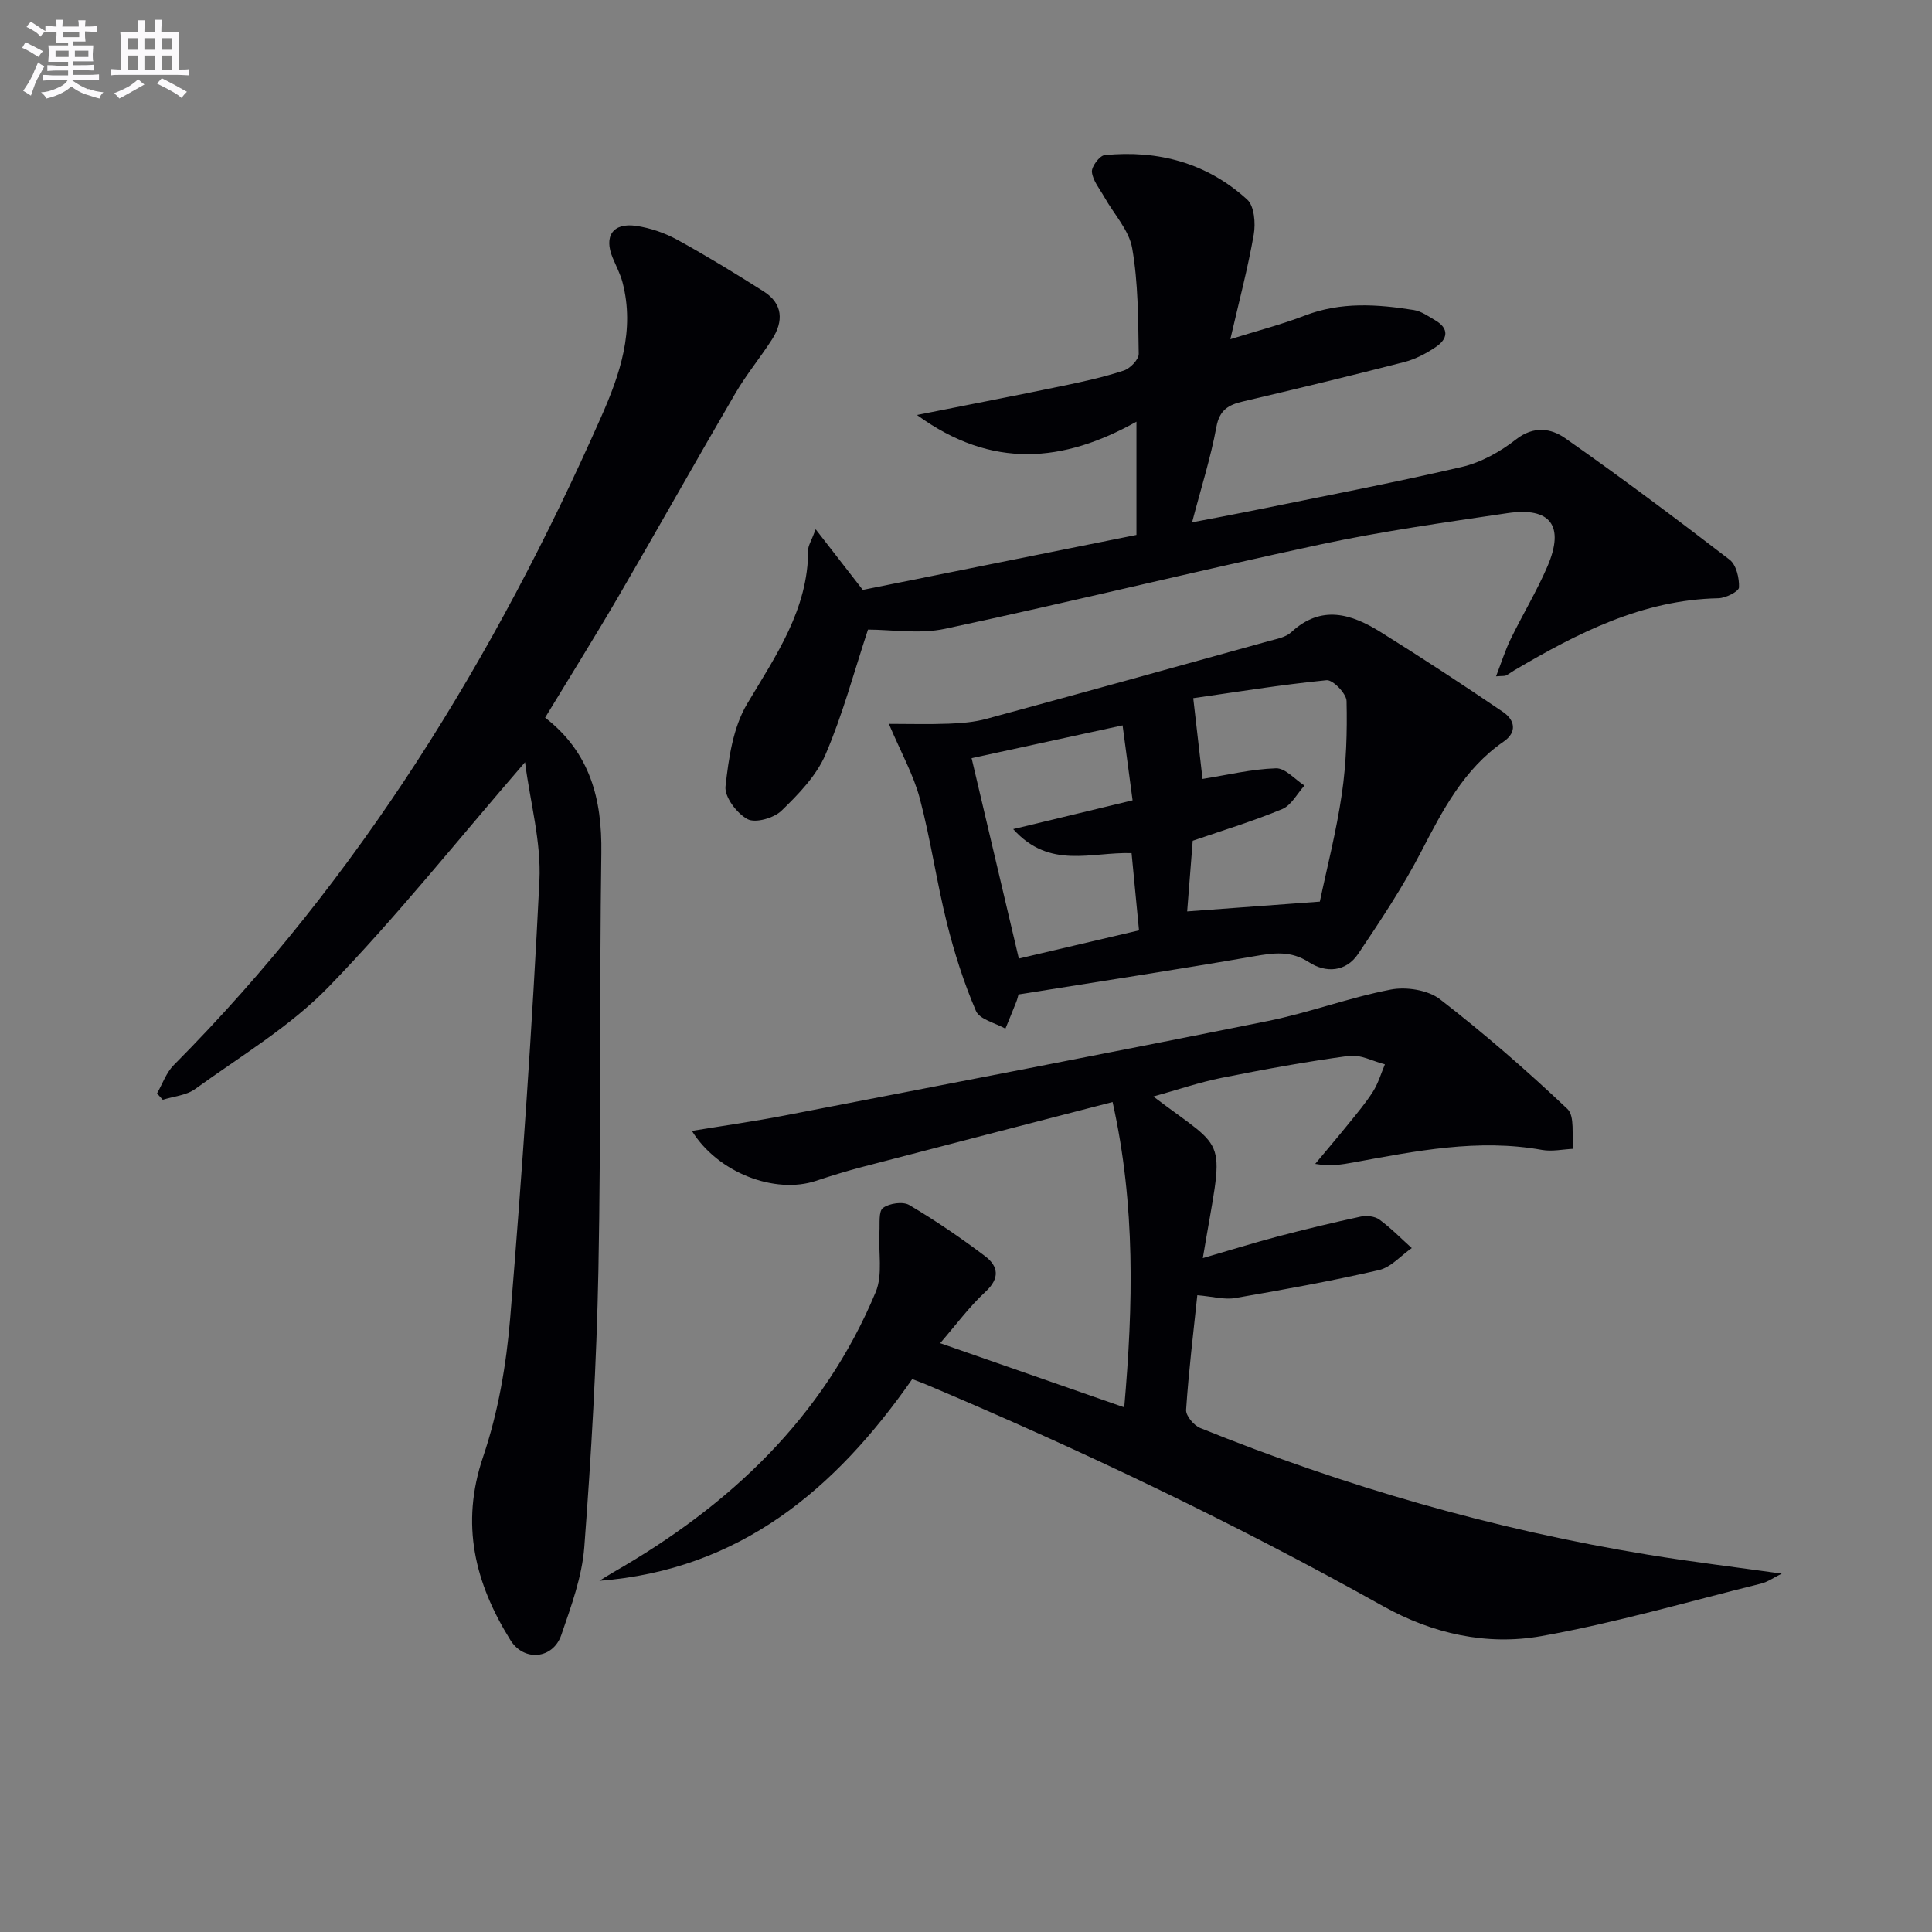
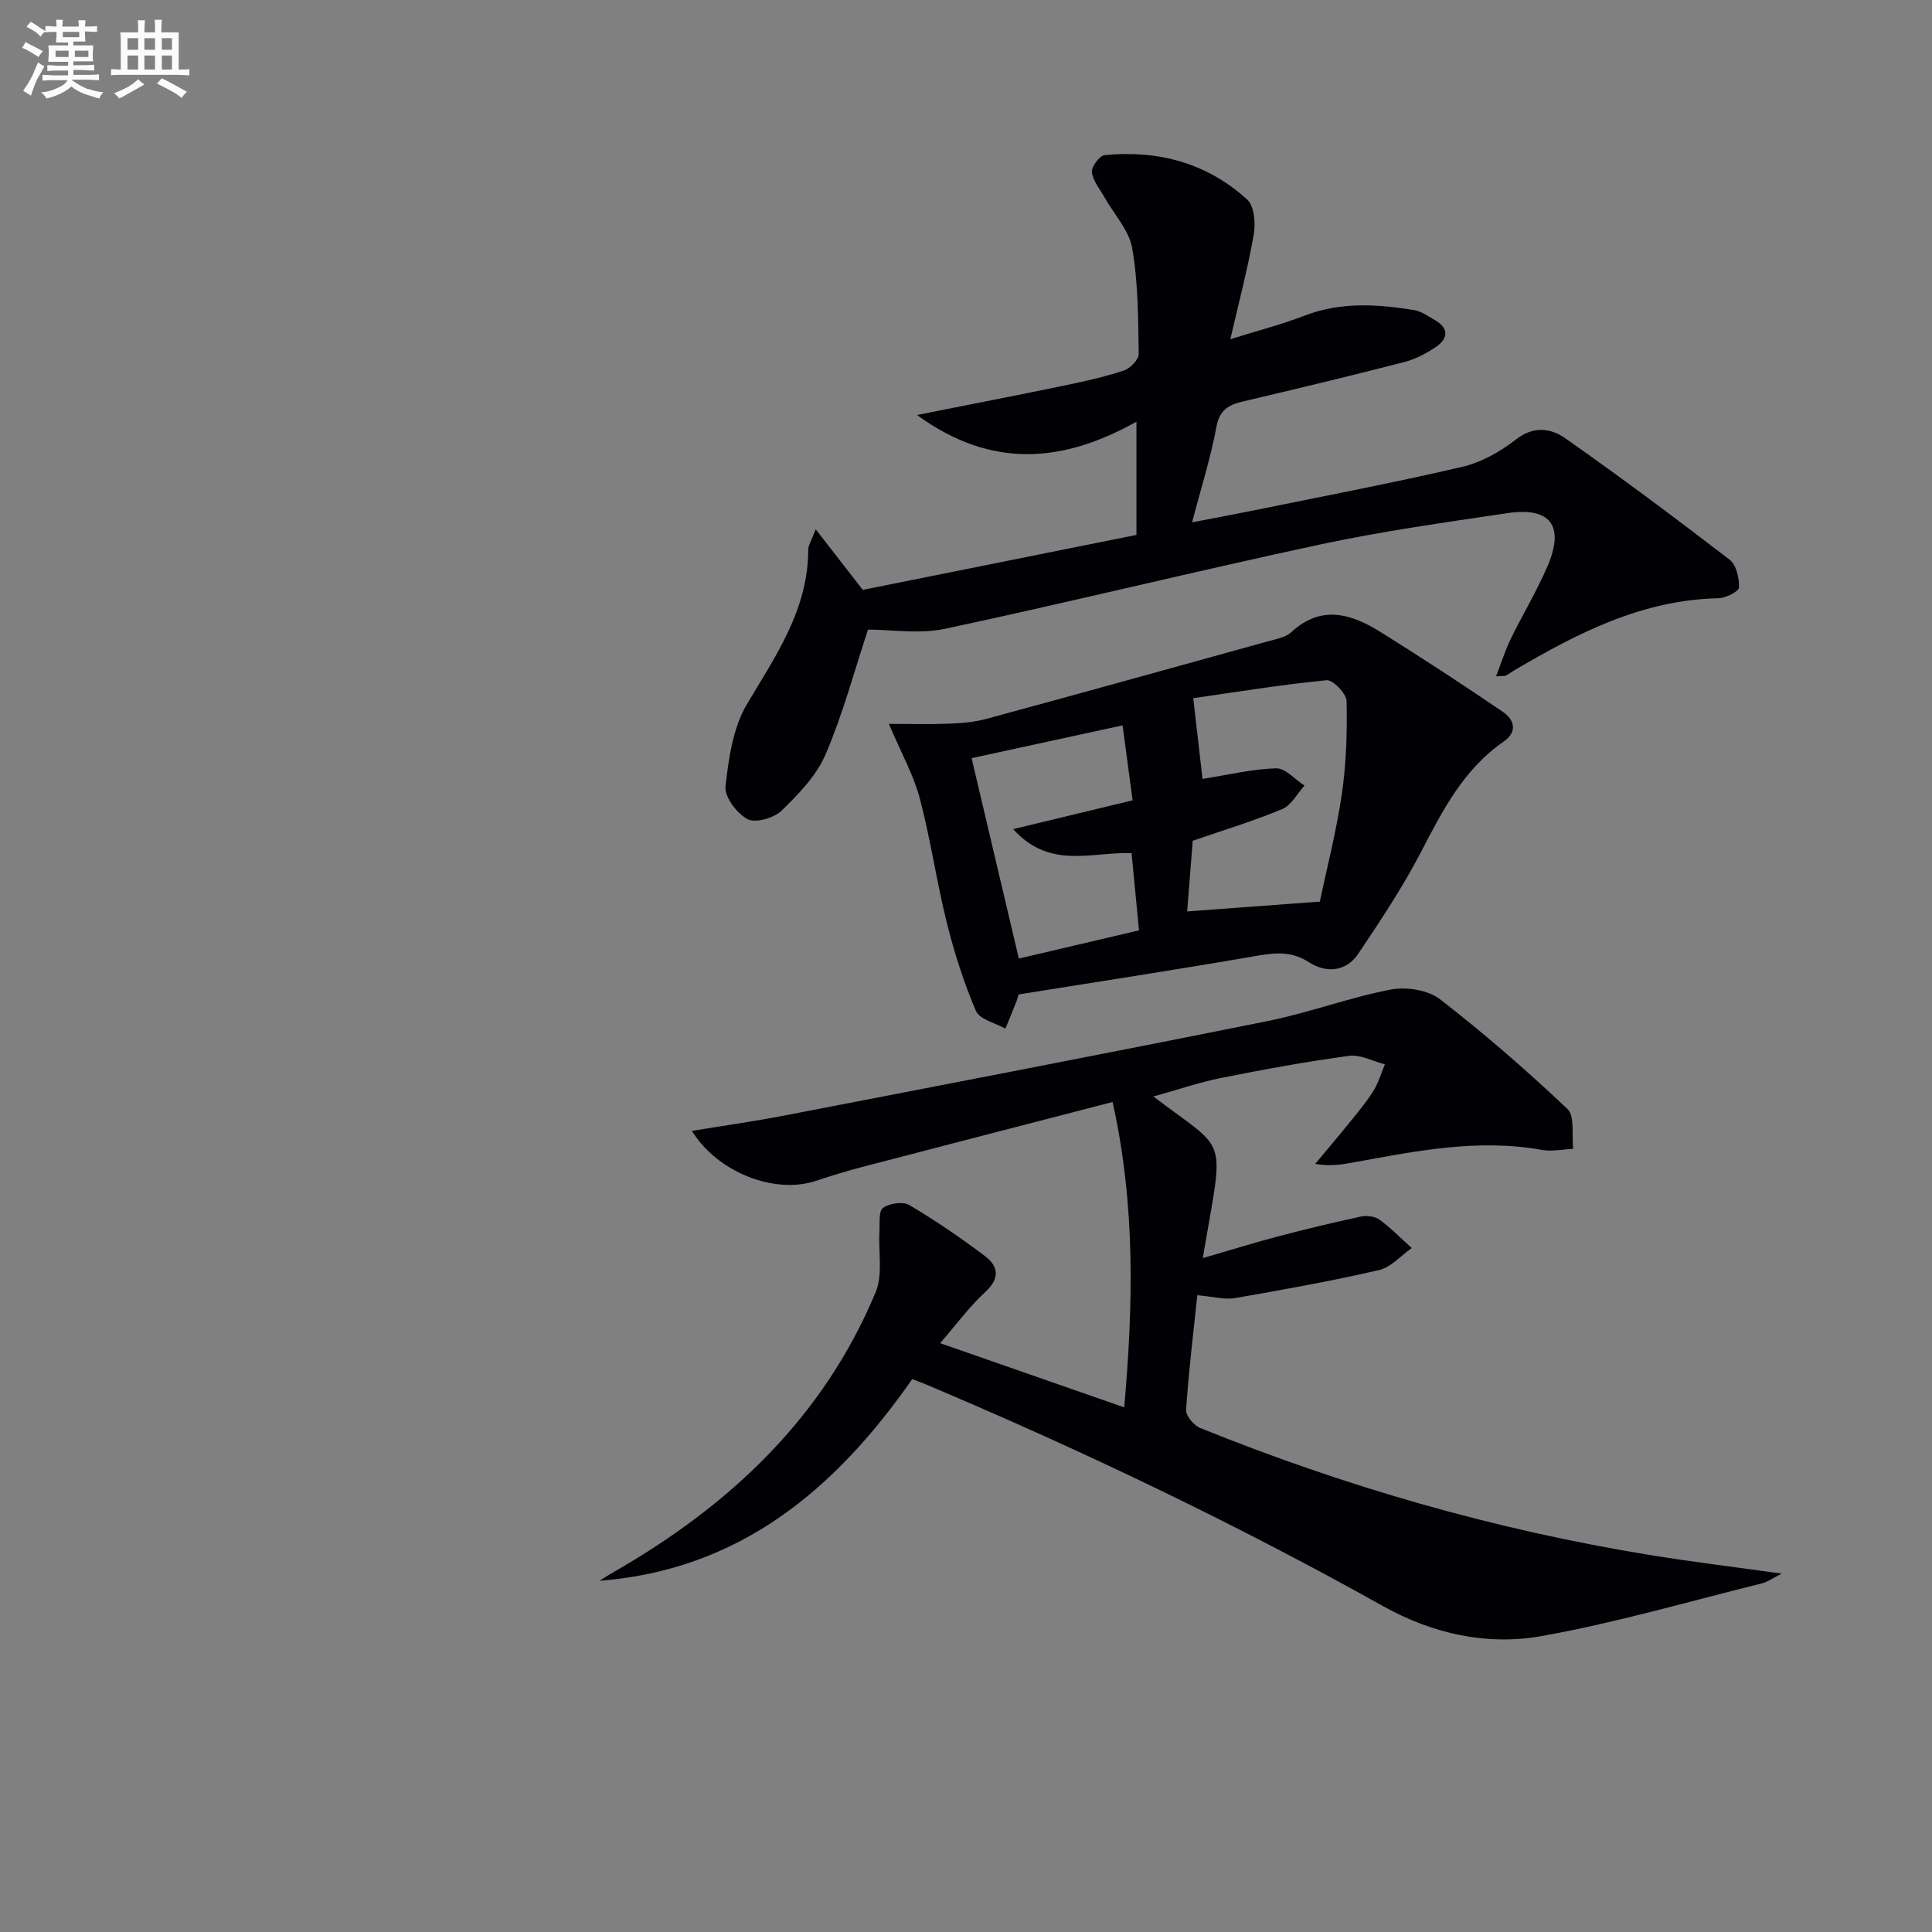
<svg xmlns="http://www.w3.org/2000/svg" enable-background="new 0 0 400 400" viewBox="0 0 400 400">
  <rect x="0" y="0" width="400" height="400" fill="#808080" stroke="none" />
  <g fill="#010105">
    <path d="m188.87 285.53c-15.95 22.86-35.7 39.5-64.78 41.76 1-.61 1.98-1.25 3-1.83 24-13.77 43.39-31.96 54.21-57.94 1.52-3.64.53-8.31.78-12.5.1-1.71-.21-4.23.73-4.93 1.32-.97 4.13-1.38 5.45-.6 5.41 3.2 10.64 6.77 15.66 10.56 2.78 2.1 3.17 4.58.09 7.42-3.35 3.09-6.09 6.85-9.36 10.62 12.89 4.5 25.32 8.83 38.11 13.29 1.84-21.02 2.37-41.73-2.41-63.22-17.9 4.64-34.88 9.01-51.85 13.45-3.21.84-6.4 1.82-9.55 2.87-8.51 2.83-20.32-1.66-25.7-10.34 6.57-1.08 12.89-1.97 19.15-3.18 33.36-6.45 66.73-12.86 100.04-19.56 8.59-1.73 16.9-4.87 25.5-6.52 3.21-.62 7.71.08 10.2 2.01 9.17 7.09 17.95 14.73 26.37 22.7 1.59 1.5.86 5.45 1.2 8.26-2.15.1-4.38.6-6.44.23-13.26-2.39-26.14.23-39.06 2.59-2.38.43-4.76.85-7.91.3 2.28-2.74 4.6-5.46 6.84-8.23 1.78-2.2 3.62-4.37 5.13-6.75 1.08-1.71 1.66-3.74 2.46-5.63-2.47-.63-5.05-2.07-7.39-1.76-8.86 1.19-17.67 2.81-26.44 4.56-4.63.93-9.13 2.48-14.11 3.86 15.86 12.03 14.58 7.36 10.24 33.46 5.5-1.6 10.46-3.14 15.48-4.47 5.71-1.5 11.46-2.89 17.23-4.13 1.21-.26 2.9-.07 3.85.62 2.39 1.75 4.48 3.9 6.7 5.9-2.26 1.57-4.31 3.99-6.8 4.56-9.85 2.27-19.82 4.07-29.78 5.79-2.19.38-4.55-.31-7.82-.59-.84 8-1.8 15.86-2.32 23.74-.08 1.21 1.6 3.22 2.92 3.75 29.96 12.11 60.84 21.02 92.75 26.24 8.98 1.47 18.01 2.56 27.65 3.91-1.58.78-2.86 1.71-4.3 2.07-15.13 3.75-30.16 8.14-45.48 10.87-11.28 2.01-22.52-.49-32.73-6.19-30.66-17.14-62.3-32.25-94.65-45.91-.75-.32-1.53-.6-2.86-1.11z" />
-     <path d="m108.7 157.81c-14.16 16.37-26.71 32.14-40.68 46.53-7.99 8.23-18.22 14.32-27.62 21.13-1.82 1.32-4.45 1.51-6.7 2.23-.4-.44-.8-.88-1.19-1.32 1.13-1.97 1.9-4.29 3.45-5.85 38.5-38.78 66.5-84.47 88.47-134.14 3.94-8.9 7.05-17.98 4.46-27.92-.46-1.75-1.33-3.39-2.03-5.07-1.89-4.5.03-7.34 4.87-6.63 2.9.43 5.87 1.44 8.45 2.85 6.1 3.35 12.05 6.98 17.92 10.71 4.02 2.55 4.15 6.19 1.74 9.94-2.42 3.77-5.31 7.26-7.57 11.13-8.13 13.91-16 27.97-24.11 41.89-4.92 8.44-10.1 16.72-15.3 25.29 9.4 7.29 11.8 16.97 11.64 28.06-.41 28.81-.05 57.64-.61 86.45-.37 19.09-1.48 38.19-2.92 57.24-.47 6.15-2.73 12.25-4.76 18.18-1.72 5-7.73 5.58-10.54 1.05-7.32-11.77-10.4-23.95-5.65-37.94 3.11-9.17 4.81-19.05 5.61-28.74 2.48-30.14 4.56-60.33 6.05-90.54.39-8.04-1.9-16.2-2.98-24.53z" />
    <path d="m168.88 109.58c3.58 4.6 6.5 8.36 9.75 12.55 18.3-3.68 37.57-7.54 56.66-11.38 0-7.79 0-15.2 0-23.44-15.08 8.43-29.89 9.94-45.44-1.39 10.99-2.19 20.65-4.05 30.28-6.05 4.22-.87 8.46-1.81 12.54-3.15 1.32-.43 3.11-2.28 3.09-3.45-.12-7.3-.1-14.7-1.35-21.86-.65-3.76-3.79-7.08-5.77-10.61-.96-1.7-2.38-3.38-2.57-5.18-.12-1.11 1.59-3.4 2.64-3.5 11.08-1.1 21.21 1.63 29.51 9.2 1.47 1.34 1.76 4.9 1.36 7.22-1.22 6.99-3.05 13.86-4.85 21.69 5.51-1.73 10.57-3.03 15.41-4.89 7.46-2.88 15-2.36 22.58-1.15 1.57.25 3.04 1.31 4.47 2.15 2.88 1.7 2.55 3.82.14 5.46-2.01 1.38-4.32 2.58-6.67 3.18-11.07 2.85-22.19 5.52-33.32 8.14-2.99.7-4.85 1.74-5.5 5.28-1.16 6.33-3.14 12.51-5.03 19.74 4.43-.85 8.24-1.55 12.03-2.32 14.61-2.98 29.28-5.77 43.8-9.14 4.01-.93 7.99-3.16 11.26-5.72 3.67-2.86 7.25-2.26 10.13-.25 11.56 8.1 22.88 16.57 34.07 25.17 1.38 1.06 2.02 3.82 1.94 5.74-.04.84-2.75 2.21-4.27 2.24-15.77.33-29.16 7.21-42.28 14.94-.57.34-1.1.75-1.68 1.05-.27.14-.64.07-2.07.18 1.1-2.84 1.88-5.35 3.01-7.68 2.47-5.08 5.42-9.94 7.64-15.11 3.59-8.38.64-12.32-8.29-11-12.96 1.92-25.98 3.75-38.78 6.49-25.94 5.56-51.7 11.91-77.64 17.45-5.34 1.14-11.13.17-15.97.17-2.9 8.78-5.23 17.58-8.79 25.85-1.89 4.41-5.59 8.23-9.12 11.65-1.58 1.53-5.39 2.62-7.03 1.75-2.21-1.18-4.81-4.62-4.56-6.79.65-5.82 1.55-12.17 4.46-17.06 5.99-10.06 12.65-19.57 12.66-31.91-.01-.88.62-1.78 1.55-4.26z" />
    <path d="m184.03 149.87c4.18 0 8.31.12 12.44-.04 2.61-.1 5.29-.32 7.8-1.01 19.51-5.29 38.99-10.7 58.46-16.1 1.59-.44 3.47-.77 4.6-1.82 6.25-5.79 12.49-3.8 18.54-.02 8.55 5.33 16.98 10.86 25.31 16.52 2.39 1.63 3.03 4.13.14 6.13-8.27 5.72-12.63 14.22-17.11 22.85-3.79 7.31-8.4 14.23-13 21.09-2.55 3.8-6.71 4.01-10.2 1.75-3.79-2.45-7.29-1.94-11.33-1.24-16.14 2.8-32.34 5.27-48.81 7.91-.09.3-.22.94-.46 1.54-.73 1.86-1.5 3.7-2.25 5.54-2.1-1.19-5.34-1.9-6.1-3.67-2.52-5.87-4.48-12.04-6.03-18.25-2.12-8.51-3.35-17.25-5.59-25.72-1.28-4.86-3.83-9.38-6.41-15.46zm89.23 36.8c1.43-6.82 3.42-14.51 4.56-22.32.92-6.33 1.12-12.82.97-19.22-.04-1.54-2.84-4.43-4.14-4.3-9.51.94-18.96 2.49-27.6 3.72.73 6.37 1.34 11.65 1.92 16.72 5.16-.82 10.17-2.04 15.21-2.2 1.93-.06 3.93 2.31 5.9 3.57-1.51 1.67-2.72 4.08-4.6 4.87-5.92 2.47-12.1 4.34-18.54 6.56-.39 4.91-.78 9.98-1.15 14.63 8.96-.67 17.46-1.3 27.47-2.03zm-63.49-15.01c8.88-2.14 16.38-3.95 24.72-5.96-.68-5.12-1.38-10.35-2.07-15.52-11.23 2.44-21.21 4.6-31.26 6.79 3.14 13.32 6.39 27.12 9.78 41.49 8.34-1.96 16.49-3.87 24.88-5.84-.55-5.71-1.05-10.89-1.54-15.99-8.37-.28-16.93 3.45-24.51-4.97z" />
  </g>
  <path d="m6.8 9.5c.6.3 1.3.7 2.1 1.1-.4.4-.7.8-.9 1.2-.7-.4-1.3-.8-1.8-1.1s-1.1-.6-1.6-.8c.2-.4.5-.8.7-1.2.4.2.8.5 1.5.8zm.9 6.9c-.3.6-.5 1.1-.7 1.7s-.4 1.1-.6 1.7c-.6-.4-1.1-.7-1.6-1 .7-1 1.2-1.8 1.5-2.4.3-.5.6-1.1.8-1.7.3-.6.5-1.2.8-1.8.3.3.8.6 1.3.8-.7 1.3-1.2 2.2-1.5 2.7zm.1-11c.4.3 1 .7 1.7 1.1-.5.2-.8.6-1.1 1.1-.5-.6-1-1-1.4-1.2s-.9-.6-1.5-.8c.2-.4.5-.7.9-1.1.5.3.9.6 1.4.9zm10.5 13c1 .4 2 .6 3.1.7-.4.4-.7.8-.8 1.3-.9-.2-1.9-.6-3-.9-1-.4-2-.9-2.8-1.6-.5.4-1.1.9-1.9 1.3s-1.9.9-3.3 1.2c-.1-.3-.5-.8-1.1-1.3 1 0 2.1-.3 3.2-.8 1.2-.5 1.9-1 2.3-1.7h-3.2c-.4 0-1 0-2 .1v-1.2c1 0 1.7.1 2 .1h3.3v-1h-2.3c-.2 0-.9 0-2 .1v-1.2c1.2 0 1.9.1 2 .1h2.3v-.8h-4.1c0-.7.1-1.2.1-1.6 0-.5 0-1.1-.1-1.8h4.1v-.6h-2.5c0-.6.1-1.1.1-1.6v-.6h-.5c-.4 0-1 0-1.8.1v-1.3c1.2 0 1.9.1 2.1.1h.2c0-.3 0-.8-.1-1.4h1.4c0 .6-.1 1-.1 1.4h3.4c0-.4 0-.8-.1-1.3h1.5c0 .4-.1.9-.1 1.3.7 0 1.5 0 2.5-.1v1.2c-1 0-1.8-.1-2.5-.1v.6c0 .3 0 .8.1 1.5h-2.5v.8h4.1c0 .7-.1 1.3-.1 1.8s0 1 .1 1.5h-4.1v.8h1.4c.8 0 1.8 0 2.9-.1v1.2c-1 0-1.9-.1-2.8-.1h-1.5v1h3.2c.3 0 1 0 2.1-.1v1.2c-1.1 0-1.8-.1-2.1-.1h-3.4l-.1.1c1.4 1 2.4 1.5 3.4 1.9zm-4.1-6.6v-1.3h-2.7v1.3zm2.2-4.1v-1.1h-3.4v1.1zm1.9 4.1v-1.3h-2.8v1.3z" fill="#fbfafc" />
  <path d="m37 6.7v2.3 5.4c1 0 1.8 0 2.2-.1v1.3c-.6 0-1.5-.1-2.5-.1h-11.9c-.7 0-1.3 0-1.8.1v-1.3c.5 0 1.1.1 2 .1v-5.2c0-1 0-1.8-.1-2.5h3.7c0-1.3 0-2.1-.1-2.5h1.5c0 .4-.1 1.3-.1 2.5h2.2c0-1.2 0-2.1-.1-2.6h1.5c0 .4-.1 1.3-.1 2.6zm-12.3 13.7c-.3-.4-.7-.8-1.1-1.1 1.1-.4 2.1-.9 2.9-1.3.8-.5 1.5-1 2.1-1.6.4.4.9.8 1.3 1.1-2.5 1.4-4.2 2.4-5.2 2.9zm3.9-10.1v-2.4h-2.2v2.4zm0 4.1v-2.9h-2.2v2.9zm3.5-4.1v-2.4h-2.2v2.4zm0 4.1v-2.9h-2.2v2.9zm.4 2.9 1-1.1c.6.3 1.4.7 2.5 1.3s2 1.1 2.7 1.5c-.4.4-.8.8-1.1 1.3-.8-.8-2.5-1.7-5.1-3zm3.1-7v-2.4h-2.1v2.4zm0 4.1v-2.9h-2.1v2.9z" fill="#fbfafc" />
</svg>